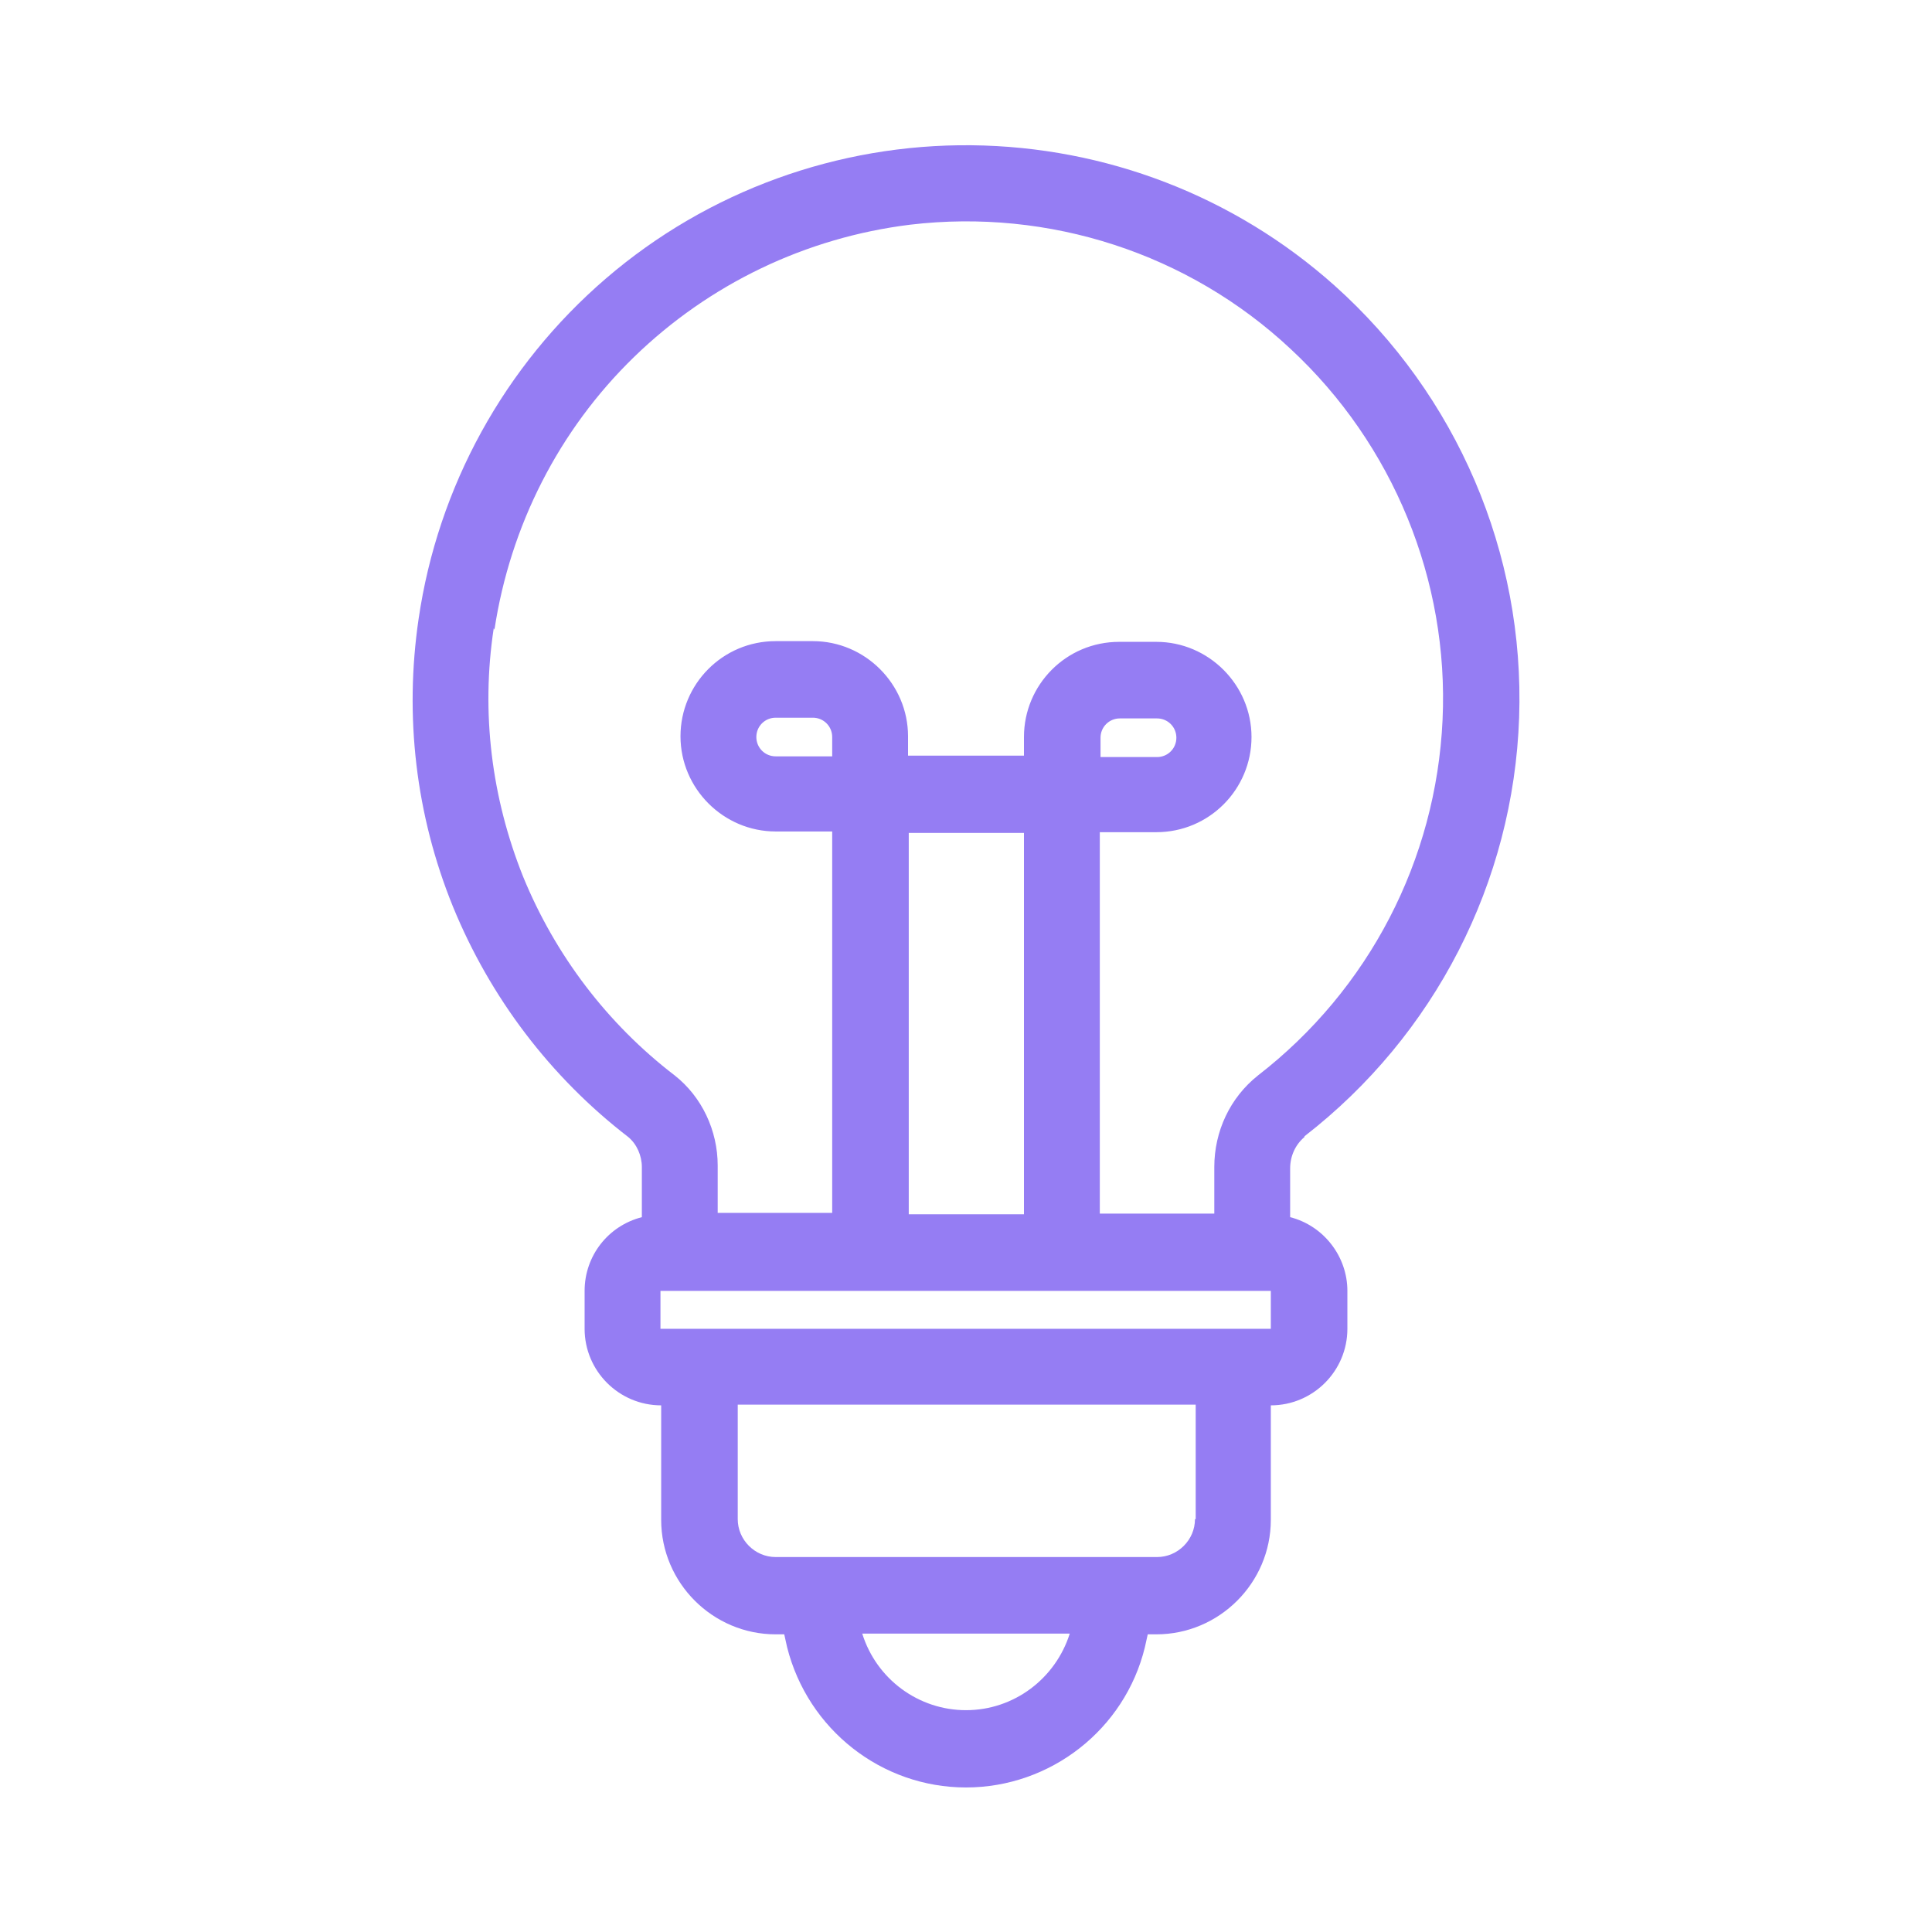
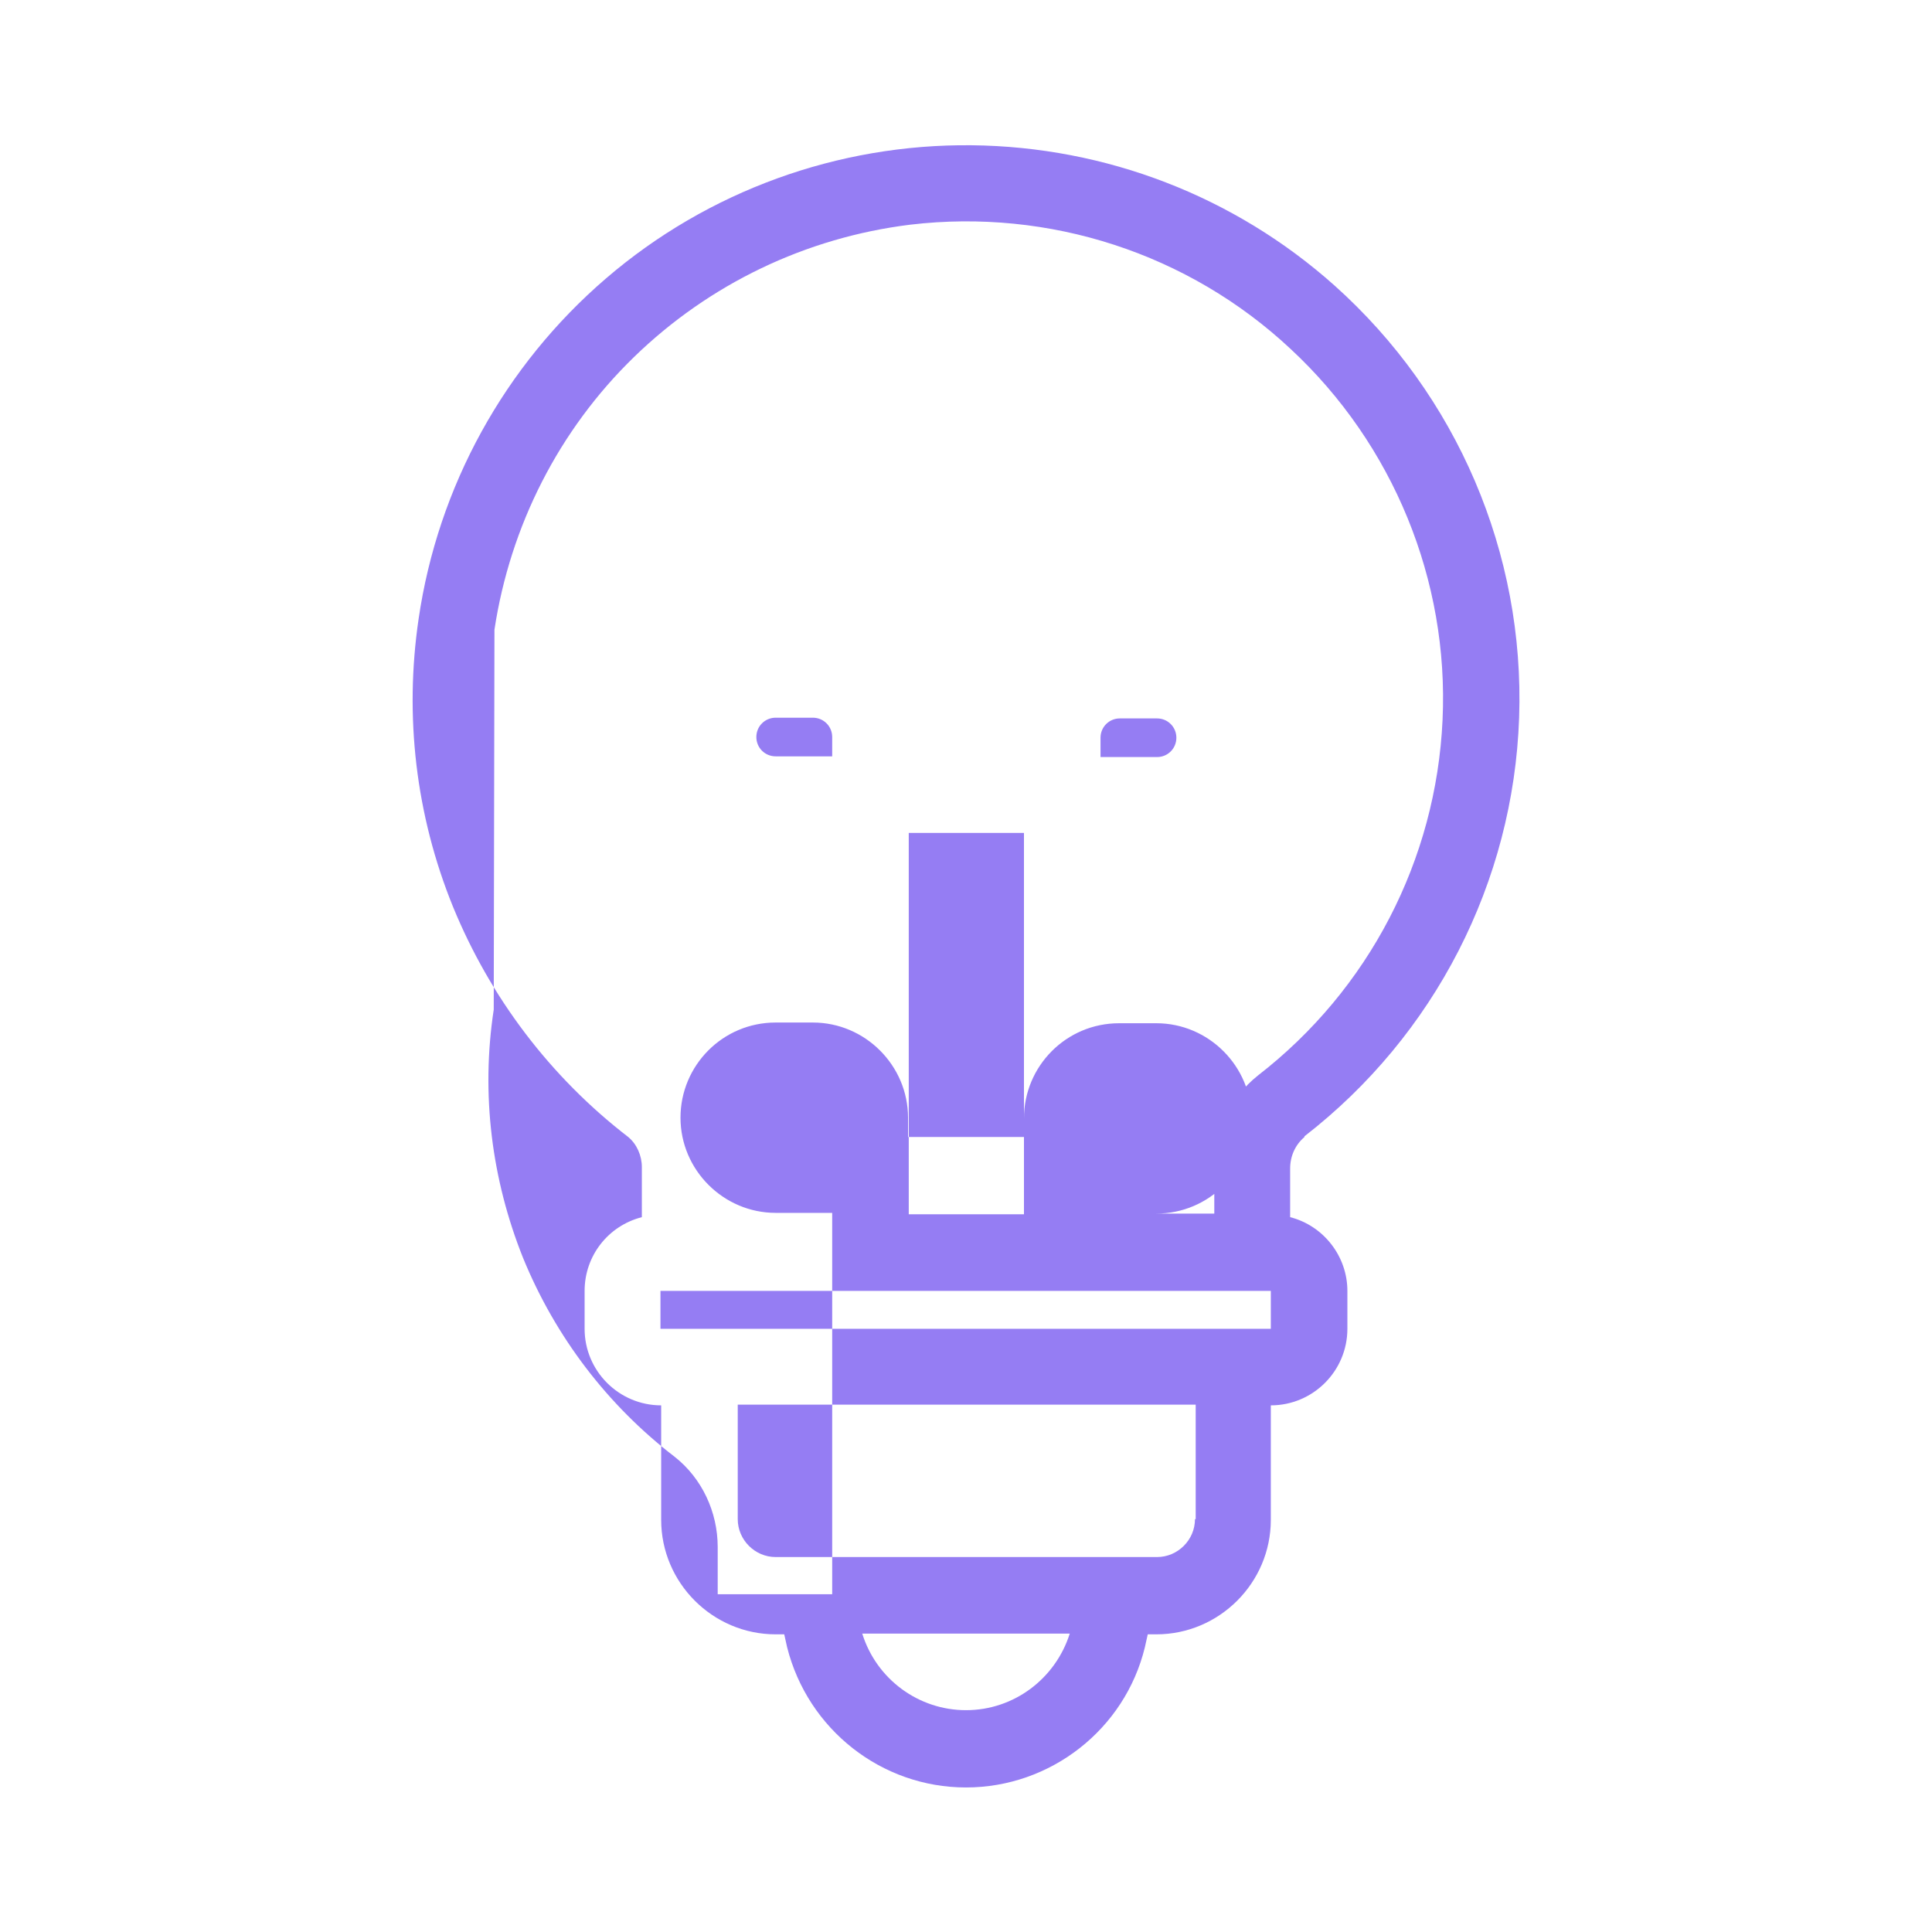
<svg xmlns="http://www.w3.org/2000/svg" id="Layer_2" data-name="Layer 2" viewBox="0 0 27 27">
  <defs>
    <style>
      .cls-1 {
        fill: none;
      }

      .cls-1, .cls-2 {
        stroke-width: 0px;
      }

      .cls-2 {
        fill: #957df3;
      }
    </style>
  </defs>
  <g id="Layer_1-2" data-name="Layer 1">
    <g>
-       <path class="cls-2" d="M18.23,15.88c1.82-1.41,2.92-3.55,3-5.85.08-2.3-.87-4.51-2.58-6.04-1.4-1.25-3.2-1.94-5.07-1.96-1.87-.02-3.69.64-5.11,1.86-1.42,1.22-2.35,2.91-2.62,4.76-.2,1.36-.04,2.74.48,4.02.52,1.27,1.36,2.38,2.45,3.22.12.1.19.26.19.42v.7c-.47.12-.8.54-.8,1.03v.53c0,.59.48,1.07,1.07,1.07v1.6c0,.88.72,1.6,1.6,1.6h.12l.04.18h0c.29,1.15,1.32,1.96,2.5,1.96s2.22-.81,2.5-1.96l.04-.18h.12c.88,0,1.6-.72,1.6-1.6v-1.6c.59,0,1.07-.48,1.07-1.07v-.53c0-.48-.33-.91-.8-1.03v-.68c0-.17.07-.33.2-.44h0ZM6.91,8.8c.22-1.45.9-2.79,1.95-3.81,1.05-1.02,2.4-1.67,3.86-1.85,1.94-.23,3.89.4,5.32,1.74,1.43,1.33,2.21,3.23,2.12,5.18-.09,1.96-1.03,3.77-2.58,4.97-.39.31-.61.78-.61,1.28v.65h-1.6c0-3.13,0-4.31,0-5.33h.79c.74,0,1.33-.6,1.33-1.33s-.6-1.33-1.33-1.33h-.52c-.74,0-1.33.6-1.33,1.33v.19s0,.07,0,.07h-1.62v-.27s0,0,0,0c0-.73-.6-1.33-1.33-1.33h-.52c-.74,0-1.33.6-1.33,1.33s.6,1.33,1.33,1.33h.79c0,1.02,0,2.2,0,5.33h-1.6v-.66c0-.49-.22-.96-.6-1.26-.94-.72-1.67-1.68-2.12-2.78-.44-1.1-.59-2.29-.41-3.47h0ZM12.7,16.97c0-3.13,0-4.31,0-5.33h1.61c0,1.02,0,2.2,0,5.33h-1.6ZM15.38,10.57v-.26c0-.15.12-.27.27-.27h.52c.15,0,.27.12.27.27s-.12.27-.27.27h-.79ZM11.63,10.5v.07s-.79,0-.79,0c-.15,0-.27-.12-.27-.27s.12-.27.27-.27h.52c.15,0,.27.12.27.27v.19ZM13.5,23.9c-.66,0-1.25-.43-1.45-1.07h2.9c-.2.63-.78,1.07-1.45,1.07h0ZM16.7,21.23c0,.29-.24.53-.53.53h-5.33c-.29,0-.53-.24-.53-.53v-1.6h6.4v1.6ZM16.7,18.57h-7.47v-.53h8.53v.53s-1.07,0-1.07,0Z" />
-       <rect class="cls-1" width="27" height="27" />
+       <path class="cls-2" d="M18.23,15.88c1.82-1.41,2.92-3.55,3-5.85.08-2.3-.87-4.51-2.58-6.04-1.4-1.25-3.2-1.94-5.07-1.96-1.87-.02-3.69.64-5.11,1.86-1.42,1.22-2.35,2.91-2.62,4.76-.2,1.36-.04,2.74.48,4.02.52,1.27,1.36,2.38,2.45,3.22.12.1.19.26.19.42v.7c-.47.12-.8.54-.8,1.03v.53c0,.59.48,1.07,1.07,1.07v1.6c0,.88.72,1.6,1.6,1.6h.12l.04.18h0c.29,1.15,1.32,1.96,2.5,1.96s2.22-.81,2.5-1.96l.04-.18h.12c.88,0,1.6-.72,1.6-1.6v-1.6c.59,0,1.07-.48,1.07-1.07v-.53c0-.48-.33-.91-.8-1.03v-.68c0-.17.07-.33.2-.44h0ZM6.91,8.8c.22-1.45.9-2.79,1.95-3.81,1.05-1.02,2.4-1.67,3.86-1.85,1.94-.23,3.89.4,5.32,1.74,1.43,1.33,2.21,3.23,2.12,5.18-.09,1.96-1.03,3.77-2.58,4.97-.39.31-.61.78-.61,1.28v.65h-1.6h.79c.74,0,1.33-.6,1.33-1.33s-.6-1.33-1.33-1.33h-.52c-.74,0-1.33.6-1.33,1.33v.19s0,.07,0,.07h-1.62v-.27s0,0,0,0c0-.73-.6-1.33-1.33-1.33h-.52c-.74,0-1.33.6-1.33,1.33s.6,1.33,1.33,1.33h.79c0,1.02,0,2.2,0,5.33h-1.6v-.66c0-.49-.22-.96-.6-1.26-.94-.72-1.67-1.68-2.12-2.78-.44-1.1-.59-2.29-.41-3.47h0ZM12.7,16.97c0-3.13,0-4.31,0-5.33h1.61c0,1.02,0,2.2,0,5.33h-1.6ZM15.38,10.57v-.26c0-.15.12-.27.27-.27h.52c.15,0,.27.12.27.27s-.12.27-.27.27h-.79ZM11.63,10.5v.07s-.79,0-.79,0c-.15,0-.27-.12-.27-.27s.12-.27.27-.27h.52c.15,0,.27.12.27.27v.19ZM13.5,23.9c-.66,0-1.25-.43-1.45-1.07h2.9c-.2.63-.78,1.07-1.45,1.07h0ZM16.7,21.23c0,.29-.24.53-.53.53h-5.33c-.29,0-.53-.24-.53-.53v-1.6h6.4v1.6ZM16.7,18.57h-7.47v-.53h8.53v.53s-1.07,0-1.07,0Z" />
    </g>
  </g>
</svg>